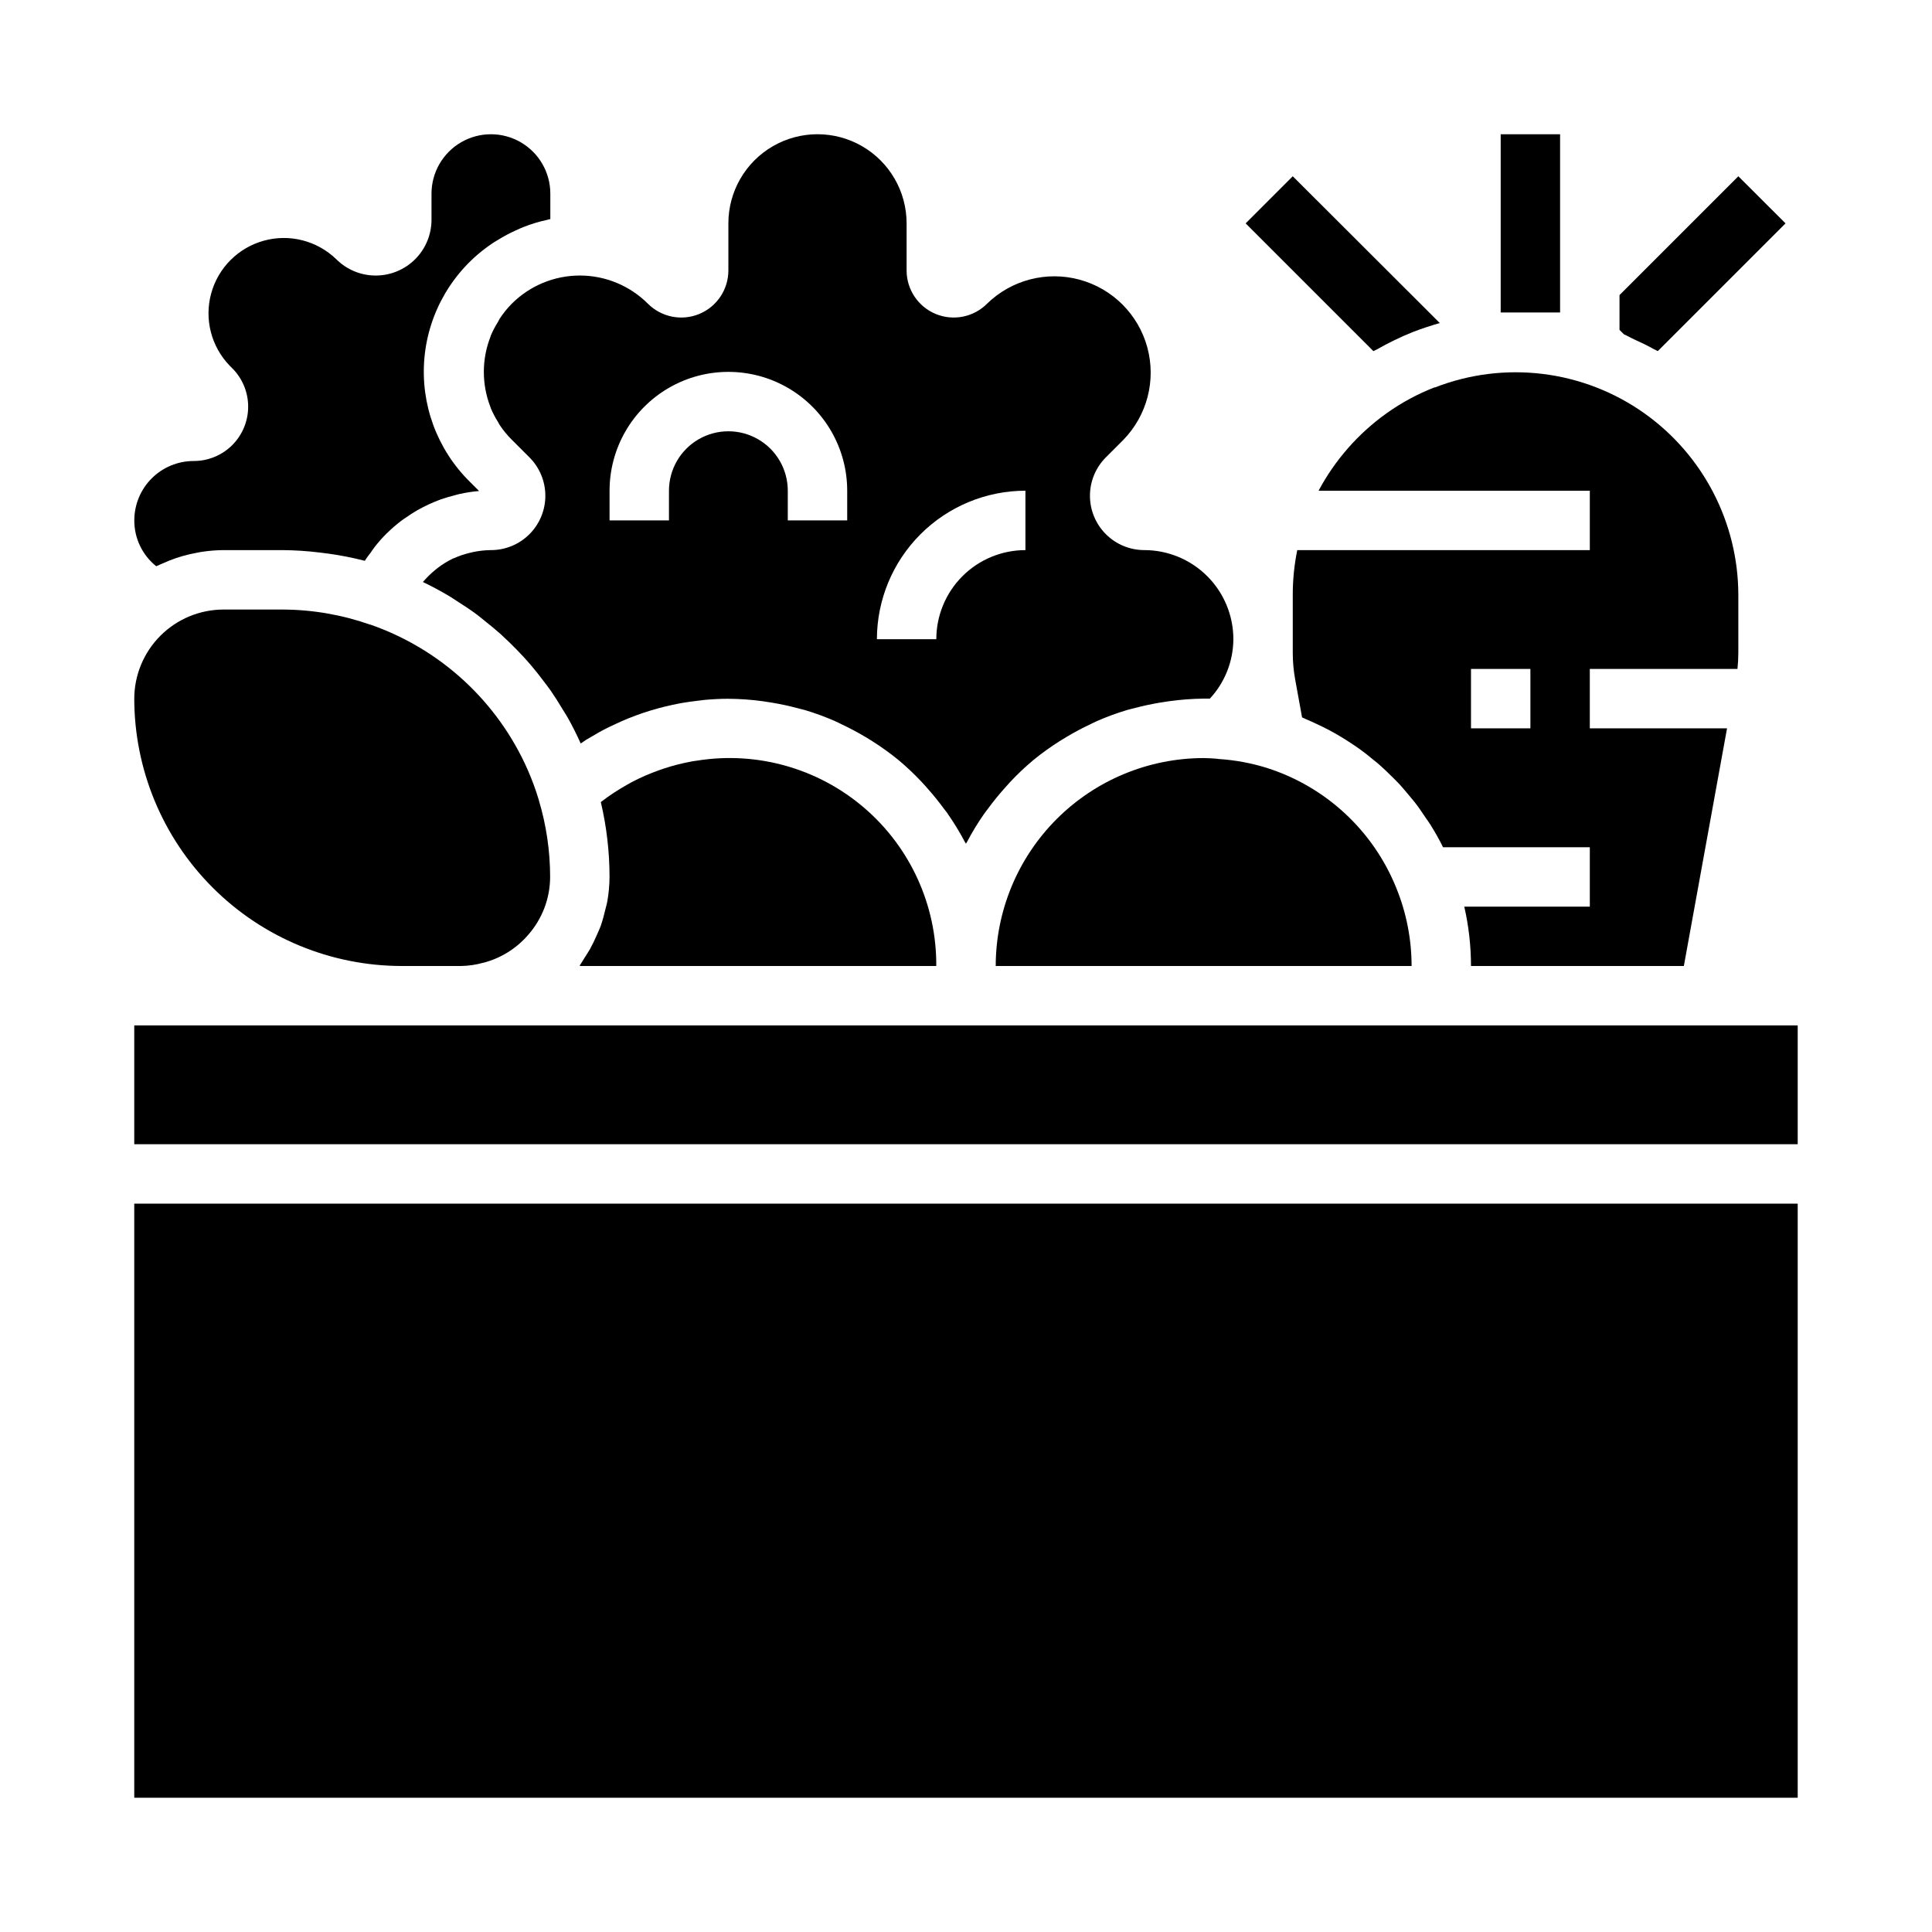
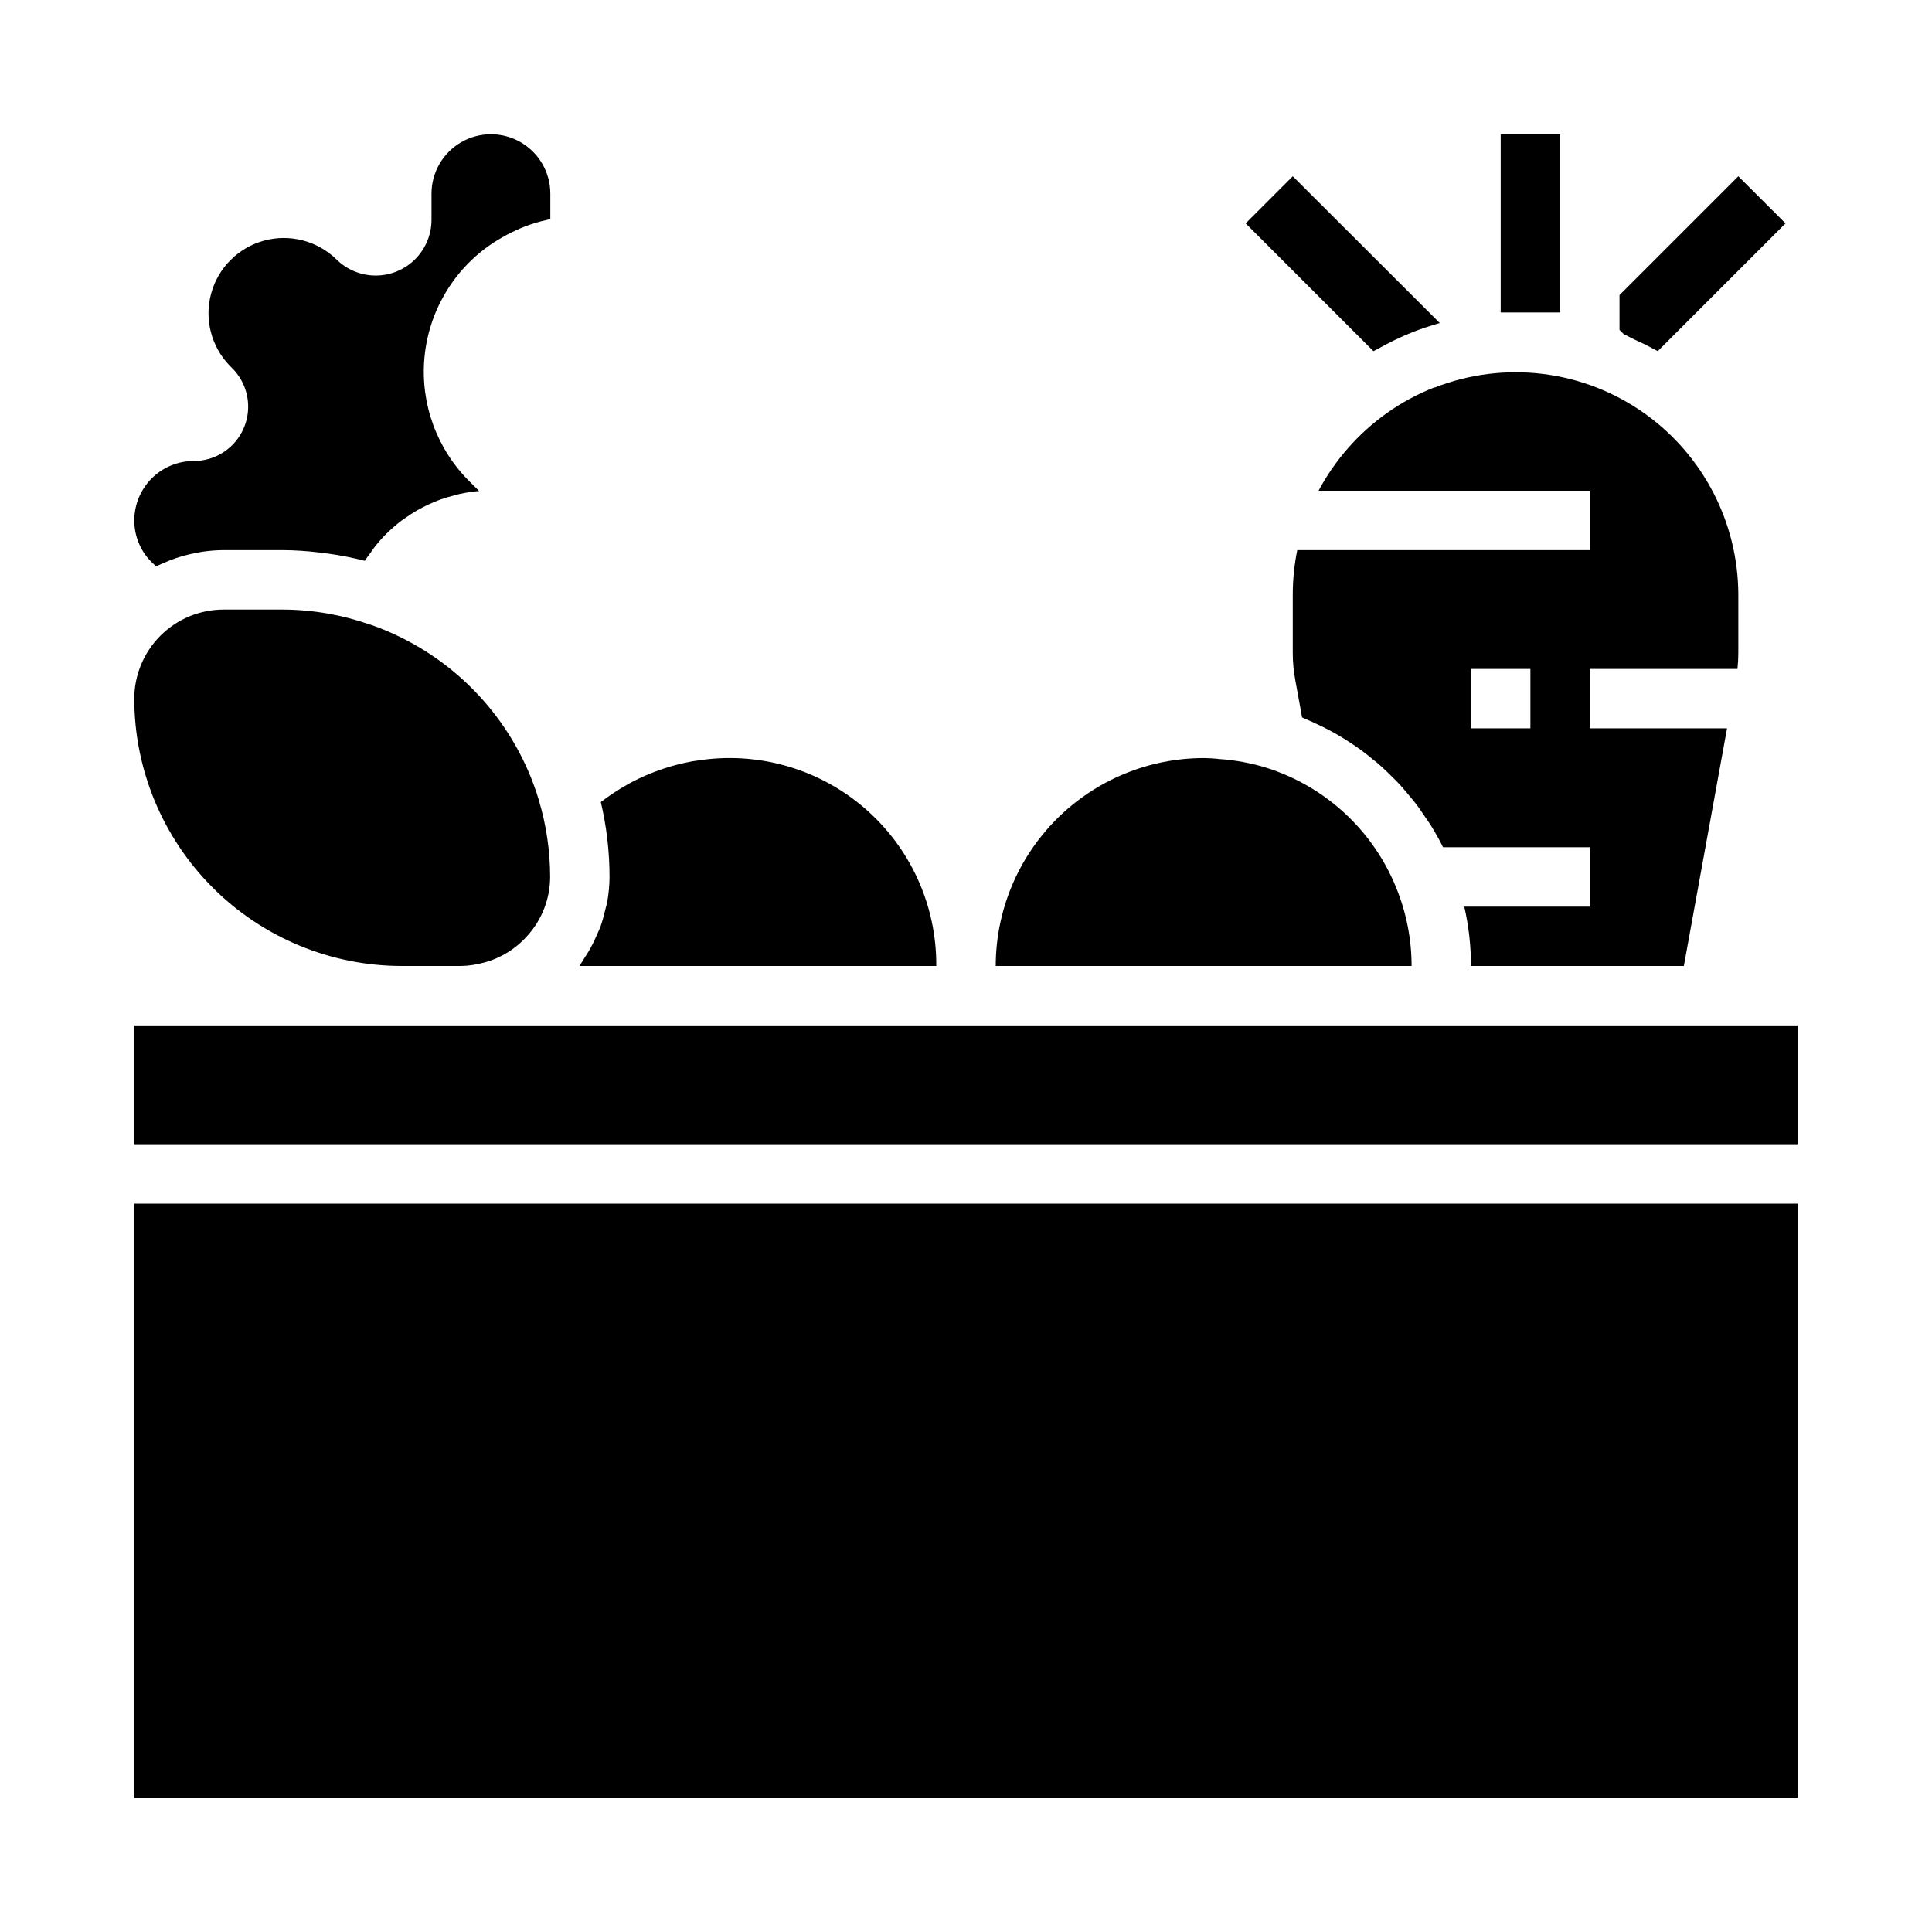
<svg xmlns="http://www.w3.org/2000/svg" fill="#000000" width="800px" height="800px" version="1.1" viewBox="144 144 512 512">
  <g>
    <path d="m524.2 246.64c-4.516 1.754-8.793 4.066-12.738 6.879-7.512 5.359-13.68 12.383-18.027 20.523h71.883v15.742h-77.531c-0.793 3.887-1.191 7.844-1.191 11.809v15.422c0 2.359 0.215 4.715 0.637 7.039l1.828 10.066c0.395 0.156 0.789 0.355 1.148 0.52 0.922 0.387 1.82 0.789 2.715 1.219 1.172 0.551 2.363 1.109 3.473 1.715 0.883 0.473 1.754 0.977 2.613 1.48 1.102 0.652 2.172 1.324 3.227 2.031 0.836 0.551 1.66 1.117 2.465 1.707 1.031 0.746 2.023 1.535 3.008 2.363 0.789 0.621 1.574 1.242 2.273 1.898 0.969 0.867 1.891 1.762 2.809 2.676 0.676 0.676 1.371 1.348 2.031 2.047 0.914 0.992 1.777 2.031 2.637 3.07 0.582 0.699 1.18 1.387 1.73 2.109 0.914 1.188 1.746 2.441 2.582 3.691 0.426 0.629 0.891 1.242 1.301 1.898 1.195 1.93 2.363 3.938 3.344 5.984h38.902v15.742h-33.27c1.184 5.156 1.777 10.43 1.781 15.723h56.41l11.445-62.977h-36.367v-15.746h39.133-0.004c0.152-1.414 0.227-2.836 0.23-4.258v-15.422c-0.051-19.074-9.301-36.953-24.836-48.02-16.191-11.52-37.098-14.105-55.609-6.879zm25.371 90.379h-15.742v-15.746h15.742z" />
    <path d="m577.12 233.96c1.746 0.789 3.488 1.621 5.164 2.566 0.34 0.188 0.707 0.324 1.047 0.52l33.852-33.852-12.508-12.484-31.488 31.488v9.227l1.18 1.18c0.938 0.395 1.805 0.93 2.754 1.355z" />
-     <path d="m276.41 228.48c-0.164 0.242-0.262 0.527-0.418 0.789l0.004-0.004c-0.746 1.168-1.395 2.398-1.93 3.676-0.047 0.109-0.062 0.219-0.102 0.332-2.324 5.973-2.324 12.602 0 18.578 0.039 0.102 0.055 0.219 0.102 0.332v-0.004c0.539 1.27 1.176 2.492 1.914 3.656 0.164 0.262 0.27 0.551 0.434 0.789l-0.004-0.004c0.949 1.418 2.035 2.738 3.246 3.938l4.613 4.613c2.719 2.699 4.25 6.375 4.254 10.207 0 3.832-1.523 7.508-4.242 10.215-2.715 2.703-6.398 4.211-10.23 4.191-1.562 0.02-3.117 0.191-4.644 0.512-0.395 0.078-0.789 0.172-1.172 0.277-1.312 0.324-2.594 0.766-3.828 1.312-0.164 0.07-0.332 0.117-0.496 0.188v0.004c-1.344 0.664-2.625 1.457-3.824 2.359-0.301 0.219-0.574 0.465-0.867 0.699v0.004c-0.992 0.812-1.914 1.703-2.762 2.668-0.125 0.148-0.27 0.285-0.395 0.426 2.457 1.172 4.84 2.465 7.164 3.848 0.66 0.395 1.281 0.852 1.938 1.258 1.715 1.086 3.41 2.195 5.039 3.402 0.789 0.598 1.574 1.25 2.363 1.883 1.402 1.109 2.769 2.227 4.102 3.418 0.789 0.73 1.574 1.48 2.363 2.234 1.234 1.195 2.434 2.426 3.606 3.691 0.738 0.789 1.473 1.629 2.188 2.465 1.133 1.332 2.211 2.707 3.266 4.117 0.637 0.836 1.273 1.66 1.883 2.527 1.086 1.574 2.094 3.188 3.078 4.824 0.465 0.789 0.969 1.512 1.41 2.297 1.242 2.219 2.387 4.5 3.434 6.84 0.496-0.332 0.977-0.684 1.48-1.008 0.379-0.227 0.789-0.434 1.141-0.66 1.395-0.836 2.793-1.645 4.234-2.363 0.645-0.34 1.316-0.629 1.977-0.945 1.195-0.566 2.41-1.125 3.637-1.621 0.789-0.309 1.504-0.582 2.25-0.867 1.188-0.434 2.363-0.844 3.59-1.211 0.789-0.242 1.574-0.473 2.363-0.684 1.234-0.34 2.481-0.629 3.731-0.898 0.789-0.164 1.574-0.34 2.363-0.473 1.371-0.242 2.762-0.426 4.156-0.59 0.66-0.078 1.316-0.18 1.984-0.242 2.062-0.18 4.141-0.293 6.234-0.293l-0.008 0.004c3.016 0.02 6.031 0.23 9.02 0.637 0.828 0.109 1.637 0.242 2.465 0.379 2.363 0.387 4.644 0.883 6.902 1.488 0.621 0.172 1.25 0.301 1.867 0.48v-0.004c2.746 0.824 5.441 1.812 8.07 2.969 0.598 0.262 1.164 0.566 1.762 0.852 2.074 0.977 4.09 2.047 6.047 3.211 0.676 0.41 1.355 0.789 2.023 1.234 2.398 1.523 4.707 3.184 6.91 4.977l0.133 0.117c2.133 1.789 4.152 3.707 6.055 5.738 0.551 0.574 1.07 1.164 1.574 1.754 1.527 1.711 2.965 3.488 4.312 5.336 0.363 0.496 0.789 0.969 1.102 1.48v0.004c1.617 2.324 3.086 4.746 4.402 7.25 0.094 0.172 0.211 0.332 0.309 0.504 0.094-0.172 0.211-0.332 0.309-0.504h-0.004c1.316-2.504 2.789-4.926 4.402-7.25 0.348-0.512 0.738-0.984 1.102-1.48 1.355-1.848 2.793-3.625 4.312-5.336 0.527-0.59 1.047-1.18 1.574-1.754v-0.004c1.902-2.031 3.922-3.949 6.055-5.738l0.133-0.117c2.203-1.793 4.512-3.453 6.914-4.977 0.668-0.426 1.348-0.789 2.023-1.234 1.961-1.164 3.977-2.234 6.047-3.211 0.598-0.285 1.164-0.59 1.762-0.852 2.625-1.156 5.32-2.144 8.066-2.969 0.613-0.18 1.242-0.309 1.867-0.48 2.258-0.605 4.566-1.102 6.902-1.488 0.828-0.133 1.637-0.27 2.465-0.379v0.004c3.004-0.418 6.035-0.645 9.07-0.68h1.645c3.973-4.281 6.195-9.898 6.227-15.742 0-6.262-2.488-12.27-6.918-16.699-4.43-4.43-10.438-6.918-16.699-6.918-3.816-0.004-7.473-1.52-10.172-4.219-2.695-2.699-4.211-6.356-4.215-10.172 0-3.816 1.512-7.477 4.207-10.176l4.613-4.613c6.328-6.473 8.754-15.812 6.379-24.547s-9.199-15.559-17.934-17.934-18.074 0.051-24.547 6.379c-3.57 3.566-8.938 4.633-13.602 2.703-4.66-1.93-7.703-6.481-7.707-11.527v-12.484c0-8.438-4.5-16.234-11.809-20.453-7.305-4.219-16.309-4.219-23.613 0-7.309 4.219-11.809 12.016-11.809 20.453v12.484c-0.004 5.047-3.047 9.598-7.711 11.527-4.66 1.93-10.027 0.863-13.602-2.703-4.785-4.789-11.277-7.481-18.047-7.481-6.773 0-13.266 2.691-18.051 7.481-1.199 1.215-2.273 2.547-3.207 3.977zm139.34 45.562v15.742c-6.262 0-12.27 2.488-16.699 6.918-4.43 4.43-6.918 10.438-6.918 16.699h-15.742c0.012-10.434 4.164-20.438 11.543-27.816 7.379-7.379 17.383-11.531 27.816-11.543zm-110.21 0c0-11.25 6-21.645 15.742-27.27 9.742-5.625 21.746-5.625 31.488 0s15.746 16.02 15.746 27.27v7.871h-15.746v-7.871c0-5.625-3-10.824-7.871-13.637-4.871-2.812-10.871-2.812-15.746 0-4.871 2.812-7.871 8.012-7.871 13.637v7.871h-15.742z" />
    <path d="m557.44 218.94v-39.359h-15.742v47.23h15.742z" />
    <path d="m466.34 345.06c-1.109-0.078-2.227-0.164-3.359-0.164-14.609 0.016-28.617 5.828-38.949 16.156-10.328 10.332-16.141 24.34-16.156 38.949h110.21c0-7.086-1.375-14.105-4.047-20.664-6.117-15.191-18.691-26.859-34.297-31.828-4.137-1.289-8.406-2.082-12.73-2.363z" />
    <path d="m508.91 236.59c3.074-1.762 6.269-3.305 9.559-4.621 2.363-0.906 4.676-1.668 7.086-2.363l-38.961-38.895-12.484 12.488 33.852 33.852c0.305-0.176 0.676-0.285 0.949-0.461z" />
    <path d="m179.58 462.98h440.83v157.44h-440.83z" />
    <path d="m304.4 385.11c-0.328 1.457-0.73 2.898-1.215 4.312-0.293 0.789-0.668 1.574-1.016 2.363-0.535 1.258-1.133 2.492-1.793 3.691-0.457 0.789-0.961 1.574-1.473 2.363s-0.789 1.348-1.242 1.977v0.18h94.461c0.105-16.109-6.891-31.449-19.121-41.93-12.234-10.484-28.461-15.047-44.367-12.477-0.363 0.055-0.73 0.094-1.102 0.156v0.004c-2.602 0.465-5.164 1.117-7.676 1.949-0.449 0.148-0.898 0.301-1.34 0.465h0.004c-2.465 0.875-4.867 1.93-7.18 3.148-0.395 0.203-0.789 0.434-1.148 0.645v0.004c-2.379 1.324-4.656 2.82-6.816 4.477l-0.148 0.125-0.004 0.004c1.531 6.492 2.305 13.141 2.309 19.812-0.012 2.227-0.219 4.445-0.613 6.637-0.129 0.707-0.355 1.383-0.52 2.094z" />
    <path d="m603.36 415.74h-423.78v31.488h440.83v-31.488z" />
    <path d="m250.43 400h15.746c1.98-0.035 3.945-0.32 5.856-0.852h0.047c4.586-1.184 8.703-3.731 11.809-7.305 3.793-4.258 5.891-9.758 5.902-15.461-0.004-6.887-1.016-13.738-3-20.332v-0.043c-0.812-2.707-1.793-5.363-2.926-7.957-7.949-18.082-23.066-32.039-41.723-38.527h-0.086c-7.43-2.609-15.238-3.957-23.113-3.988h-15.742c-6.258 0.016-12.258 2.508-16.684 6.934-4.422 4.426-6.918 10.422-6.934 16.68 0.023 18.785 7.496 36.793 20.777 50.074s31.289 20.754 50.07 20.777z" />
    <path d="m185.75 293.91c0.41-0.203 0.836-0.363 1.25-0.551 1.227-0.562 2.481-1.062 3.758-1.496 0.574-0.188 1.148-0.363 1.723-0.527 1.219-0.348 2.449-0.621 3.699-0.852 0.543-0.102 1.086-0.219 1.637-0.293v0.004c1.785-0.258 3.582-0.395 5.387-0.41h15.742c3.246 0.027 6.484 0.238 9.707 0.633 0.789 0.094 1.574 0.188 2.363 0.301v-0.004c3.211 0.445 6.394 1.07 9.539 1.875h0.148c0.48-0.789 1.023-1.473 1.574-2.203 0.285-0.402 0.551-0.828 0.852-1.219v-0.004c1.035-1.352 2.16-2.633 3.367-3.832 0.094-0.094 0.195-0.172 0.293-0.262 1.113-1.082 2.293-2.098 3.527-3.039 0.434-0.332 0.891-0.621 1.34-0.93 0.938-0.652 1.891-1.281 2.891-1.859 0.535-0.309 1.078-0.59 1.637-0.875 0.973-0.5 1.961-0.957 2.977-1.371 0.574-0.234 1.148-0.473 1.73-0.676 1.102-0.395 2.219-0.707 3.363-1 0.527-0.141 1.039-0.301 1.574-0.418l-0.004 0.004c1.691-0.375 3.406-0.637 5.133-0.785l-2.434-2.434c-8.723-8.59-13.145-20.633-12.051-32.824 1.094-12.195 7.59-23.258 17.703-30.16 0.59-0.418 1.203-0.789 1.82-1.148 1.516-0.941 3.094-1.781 4.723-2.512 0.668-0.309 1.332-0.613 2.016-0.883v0.004c2.043-0.809 4.148-1.445 6.297-1.906 0.227-0.047 0.441-0.141 0.676-0.18h0.133v-6.758c0-5.625-3-10.82-7.871-13.633s-10.871-2.812-15.742 0-7.875 8.008-7.875 13.633v6.922c0 3.922-1.559 7.68-4.332 10.453-2.773 2.769-6.535 4.328-10.457 4.328s-7.68-1.559-10.453-4.328c-5.07-4.91-12.355-6.781-19.16-4.918-6.809 1.863-12.129 7.18-13.988 13.988-1.863 6.805 0.008 14.09 4.918 19.16l0.676 0.676c2.699 2.703 4.215 6.371 4.207 10.191-0.004 3.82-1.527 7.484-4.234 10.18-2.707 2.695-6.375 4.207-10.199 4.199-4.176 0-8.18 1.656-11.133 4.609-2.949 2.953-4.609 6.957-4.609 11.133-0.016 4.723 2.121 9.195 5.809 12.148z" />
  </g>
</svg>